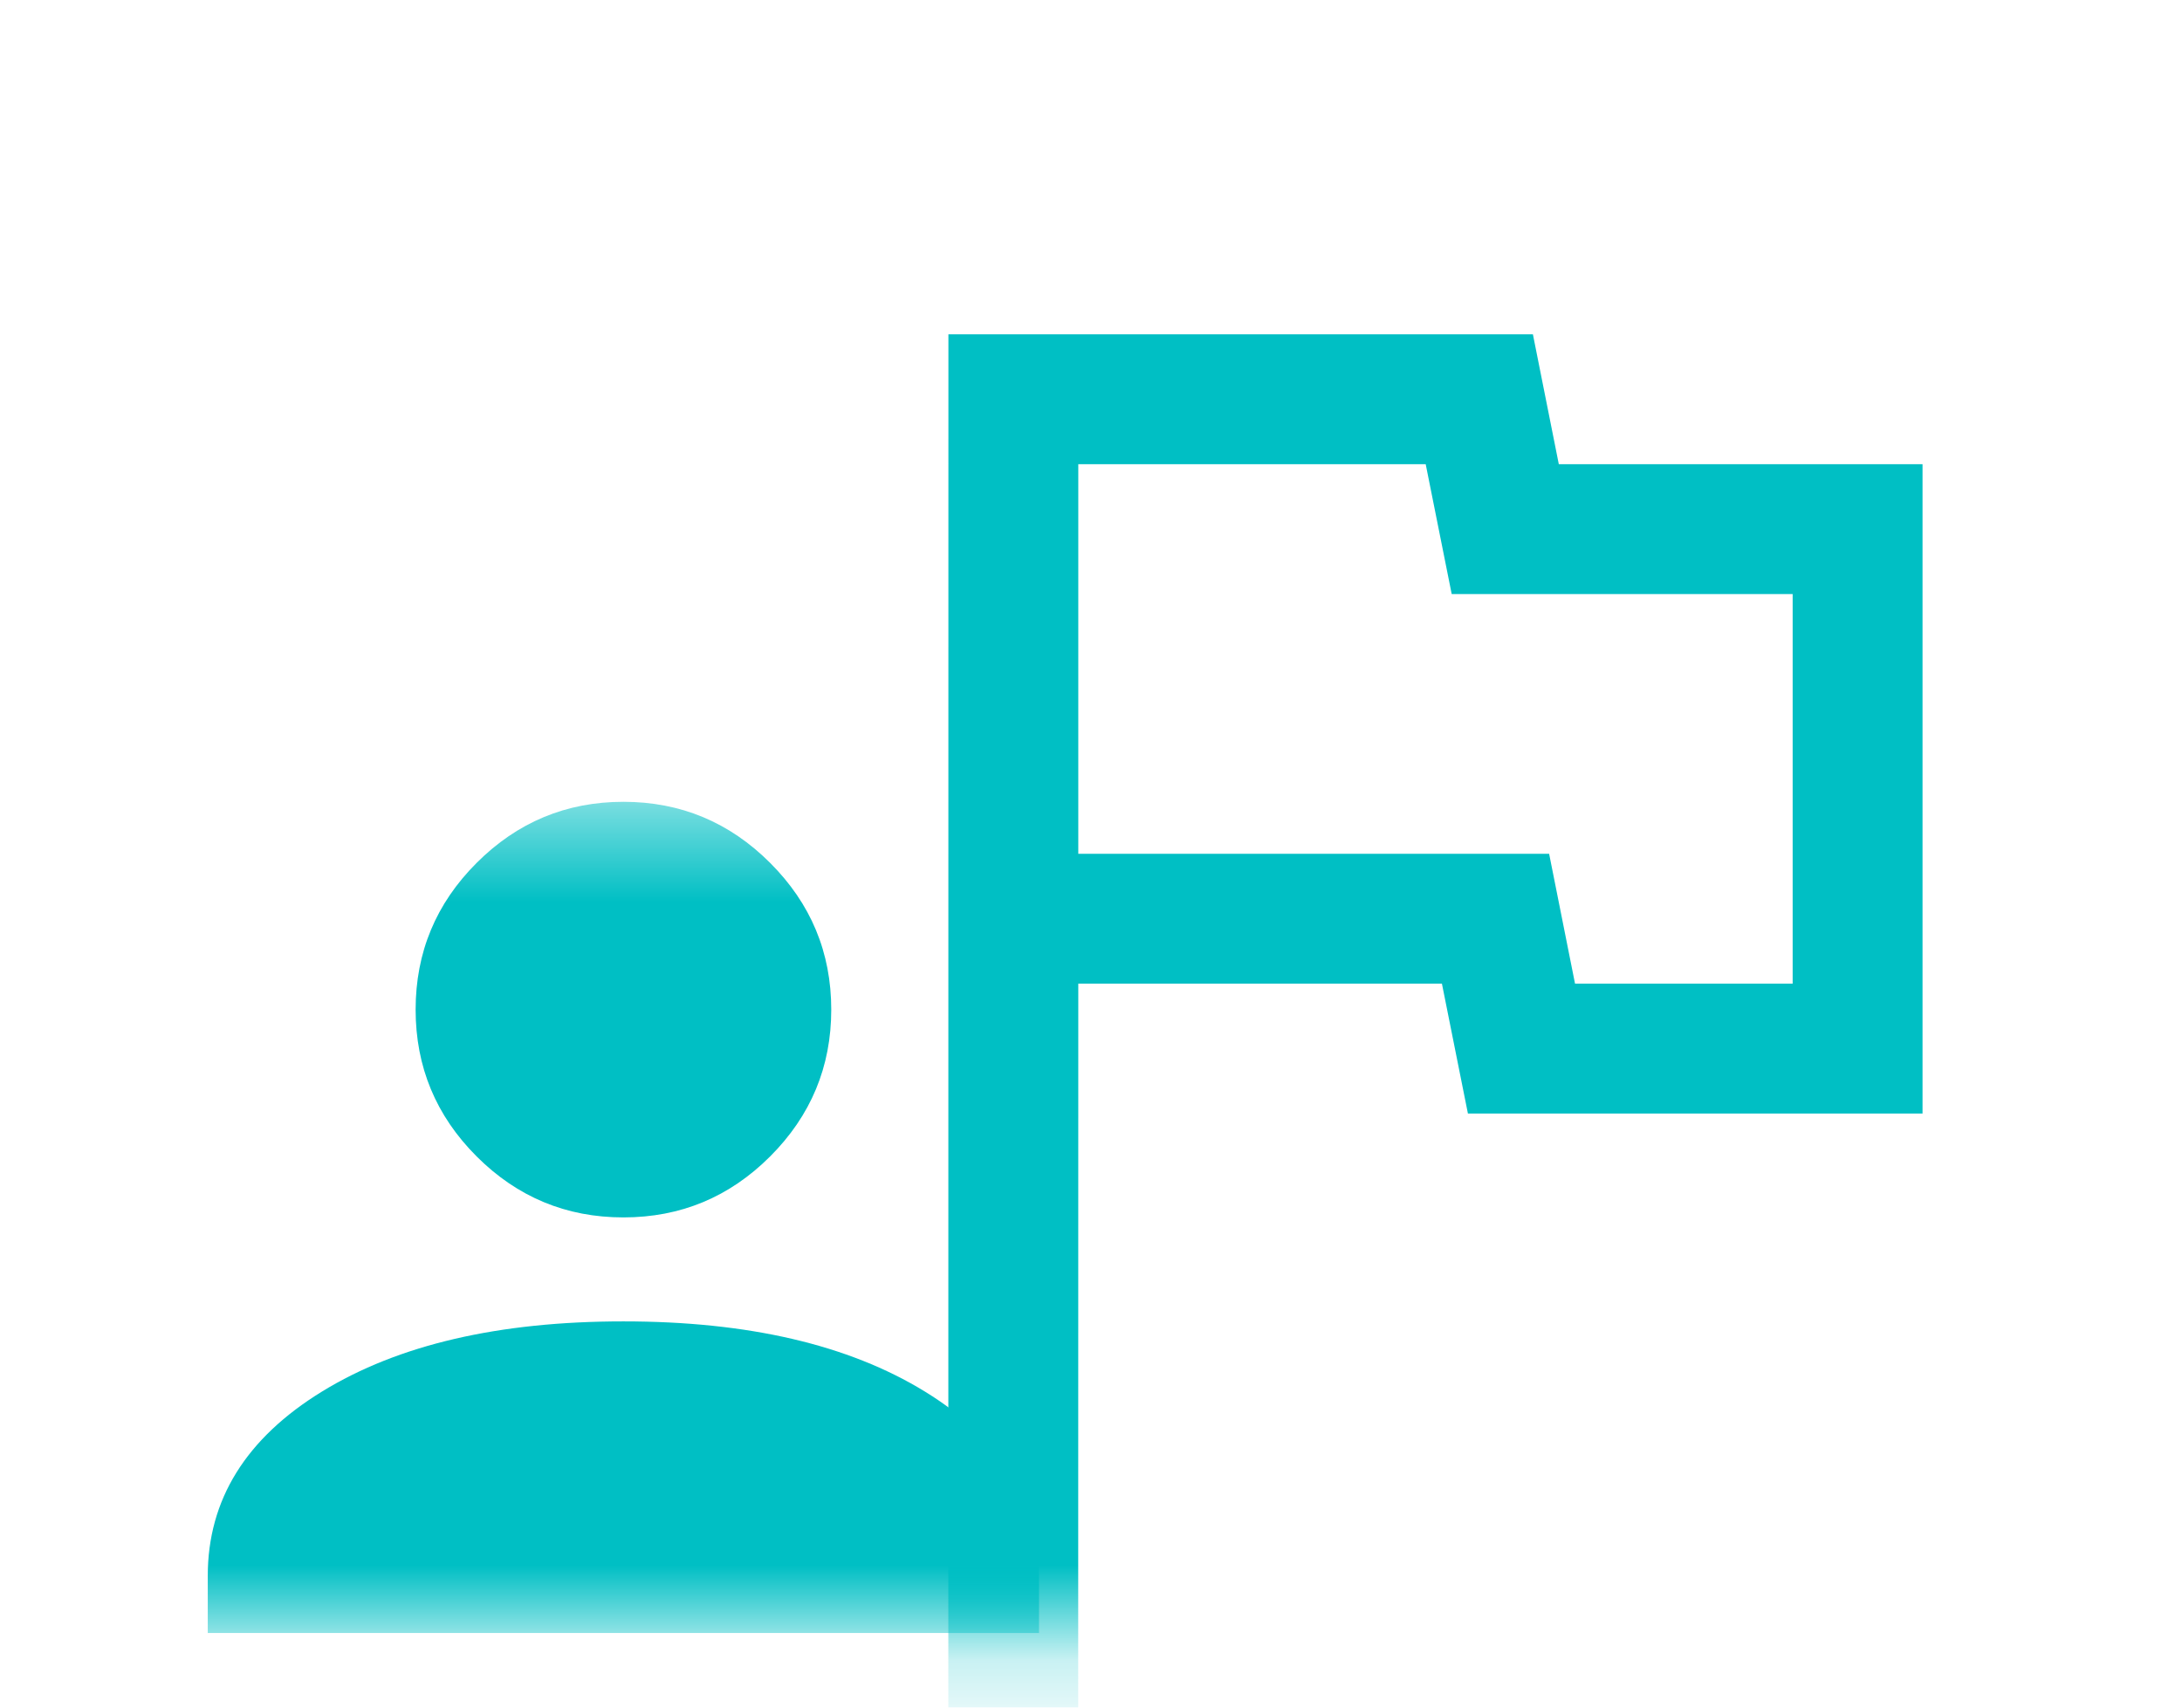
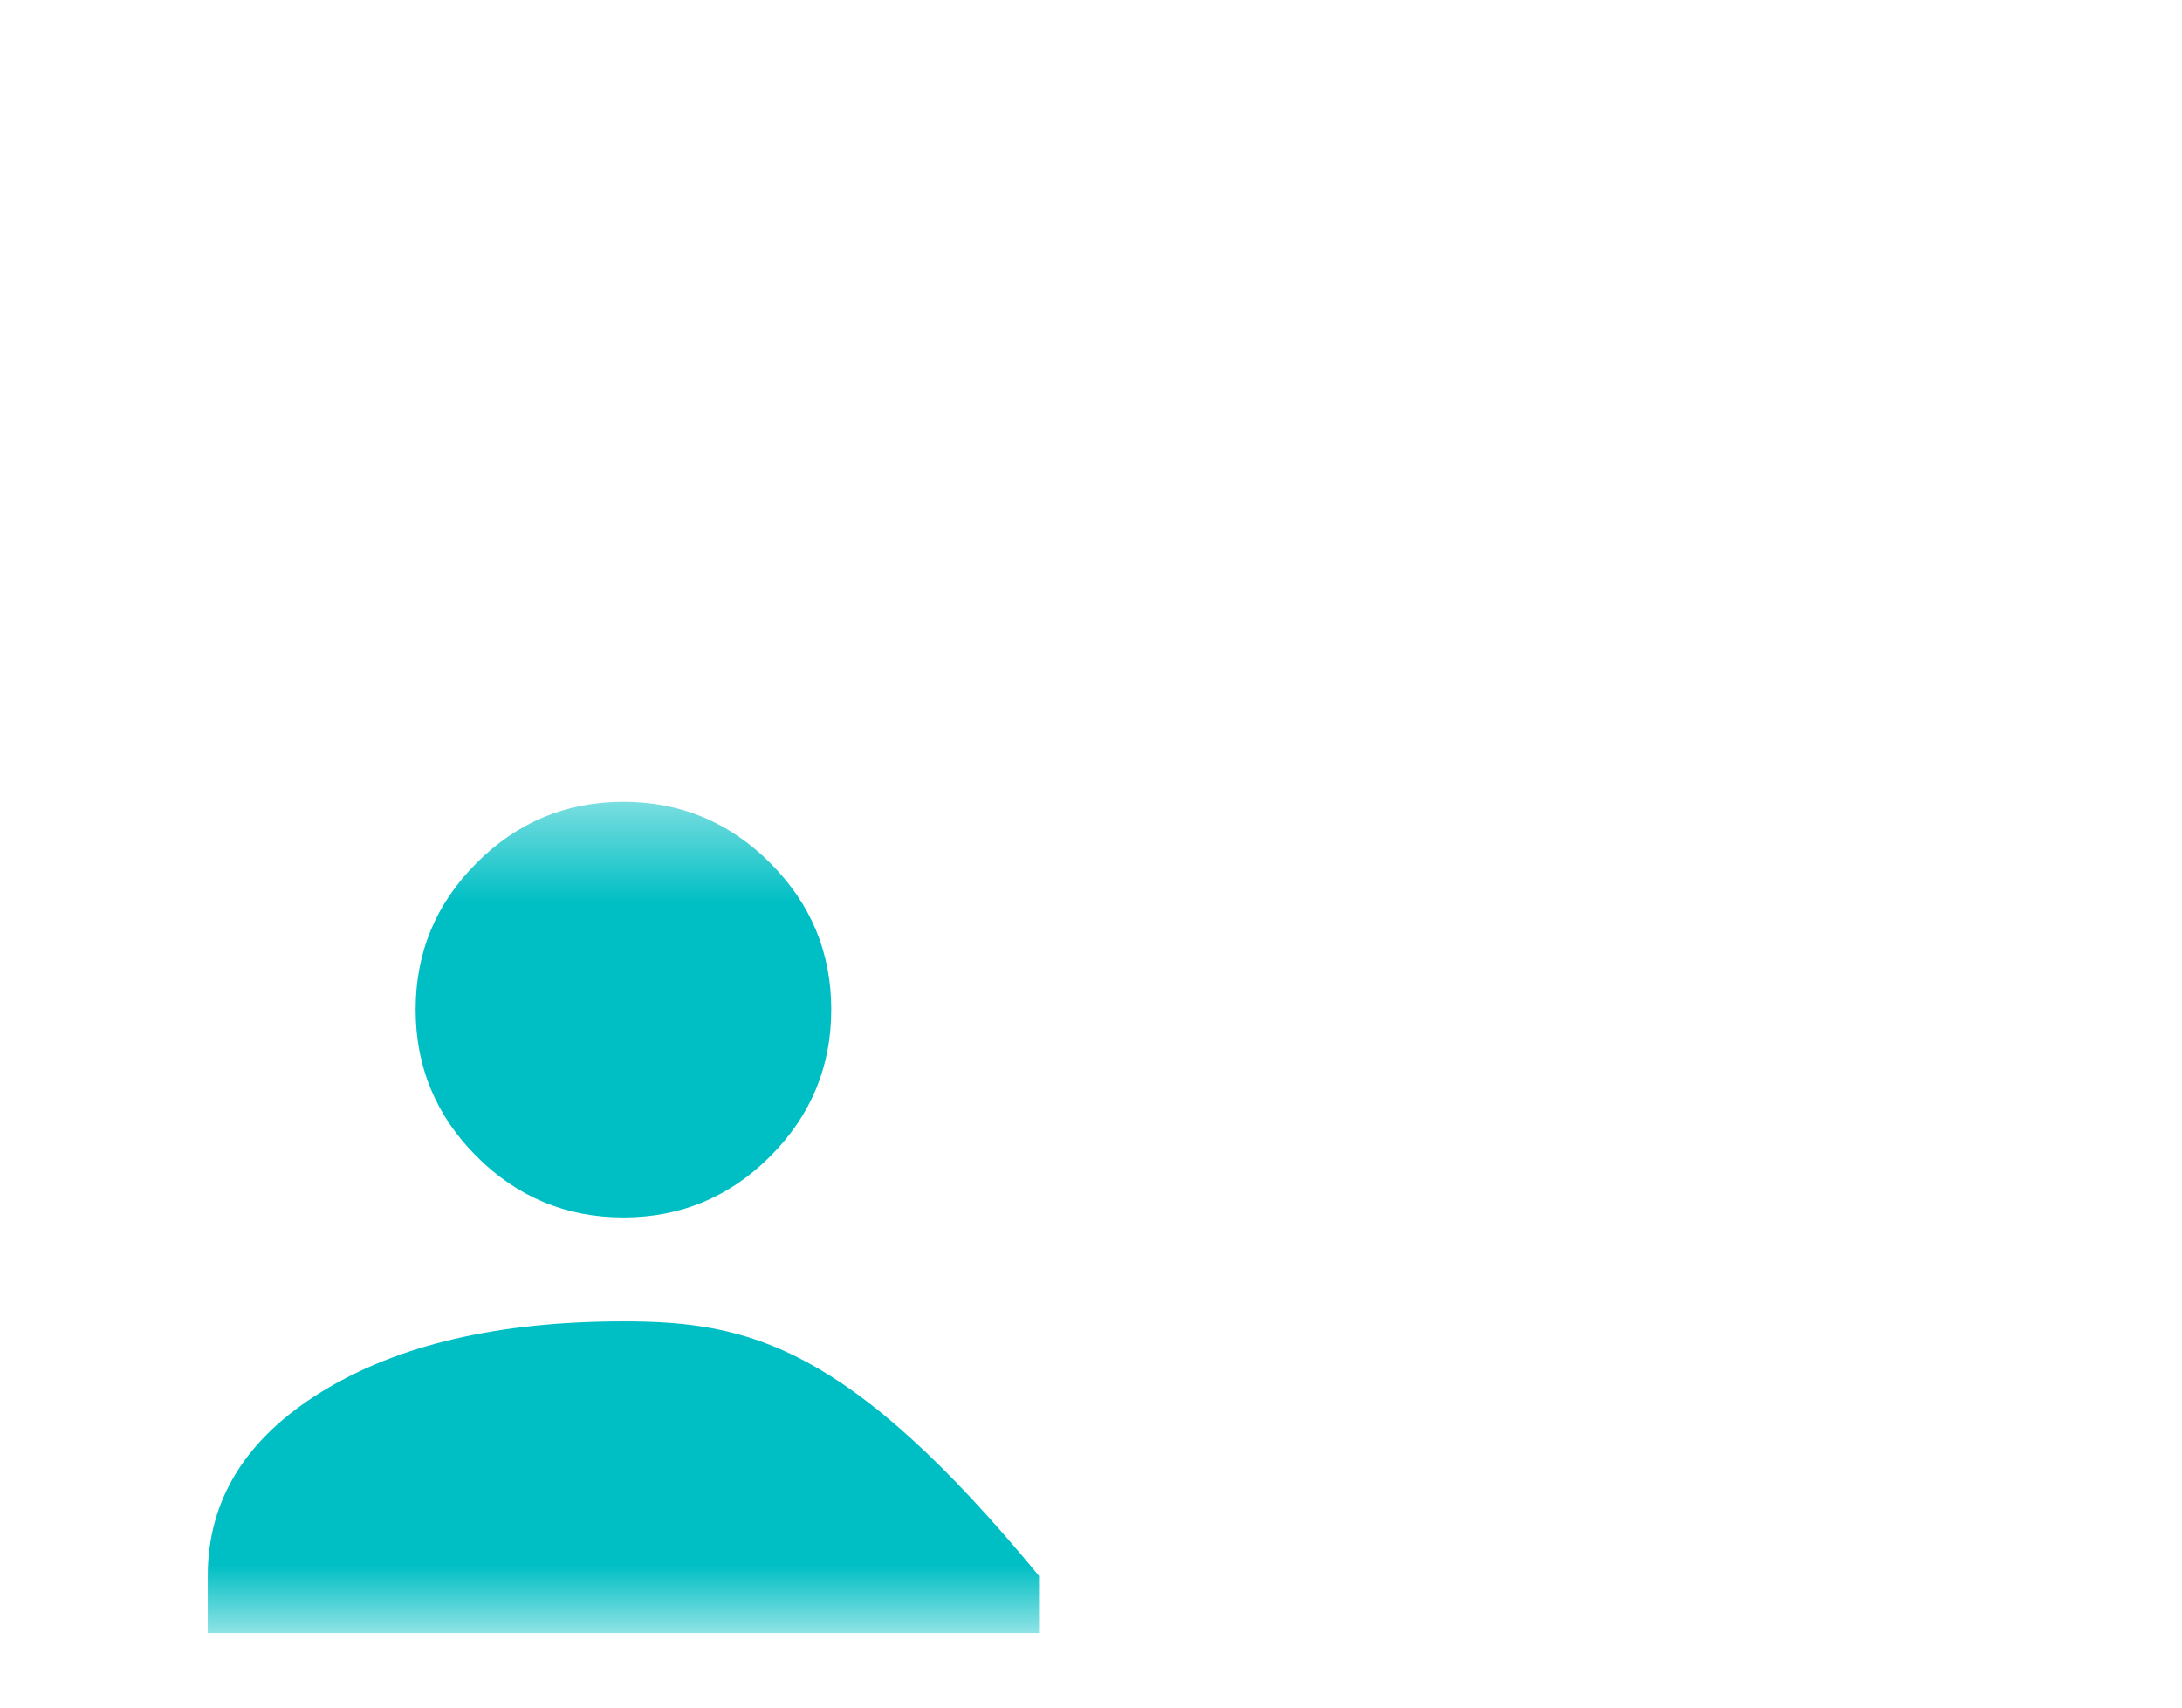
<svg xmlns="http://www.w3.org/2000/svg" width="23" height="18" viewBox="0 0 23 18" fill="none">
  <mask id="mask0_2507_4524" style="mask-type:alpha" maskUnits="userSpaceOnUse" x="0" y="8" width="13" height="10">
    <rect y="8.452" width="12.048" height="8.762" fill="#D9D9D9" />
  </mask>
  <g mask="url(#mask0_2507_4524)">
-     <path d="M2.19 17.214H10.952V16.612C10.952 15.809 10.551 15.161 9.748 14.668C8.944 14.175 7.886 13.929 6.571 13.929C5.257 13.929 4.198 14.175 3.395 14.668C2.592 15.161 2.19 15.809 2.19 16.612V17.214ZM6.571 12.833C7.174 12.833 7.689 12.619 8.118 12.19C8.547 11.761 8.762 11.245 8.762 10.643C8.762 10.04 8.547 9.525 8.118 9.096C7.689 8.667 7.174 8.452 6.571 8.452C5.969 8.452 5.453 8.667 5.024 9.096C4.595 9.525 4.381 10.04 4.381 10.643C4.381 11.245 4.595 11.761 5.024 12.19C5.453 12.619 5.969 12.833 6.571 12.833Z" fill="#00BFC4" />
+     <path d="M2.19 17.214H10.952V16.612C8.944 14.175 7.886 13.929 6.571 13.929C5.257 13.929 4.198 14.175 3.395 14.668C2.592 15.161 2.19 15.809 2.19 16.612V17.214ZM6.571 12.833C7.174 12.833 7.689 12.619 8.118 12.19C8.547 11.761 8.762 11.245 8.762 10.643C8.762 10.04 8.547 9.525 8.118 9.096C7.689 8.667 7.174 8.452 6.571 8.452C5.969 8.452 5.453 8.667 5.024 9.096C4.595 9.525 4.381 10.04 4.381 10.643C4.381 11.245 4.595 11.761 5.024 12.19C5.453 12.619 5.969 12.833 6.571 12.833Z" fill="#00BFC4" />
  </g>
  <mask id="mask1_2507_4524" style="mask-type:alpha" maskUnits="userSpaceOnUse" x="6" y="0" width="18" height="18">
-     <rect x="6.573" y="0.786" width="16.429" height="16.429" fill="#D9D9D9" />
-   </mask>
+     </mask>
  <g mask="url(#mask1_2507_4524)">
    <path d="M9.996 18.31L9.997 3.524H16.158L16.431 4.893H20.265V11.738H15.473L15.199 10.369H11.366L11.365 18.31H9.996ZM16.602 10.369H18.896V6.262H15.302L15.028 4.893H11.366V9H16.329L16.602 10.369Z" fill="#00BFC4" />
  </g>
</svg>